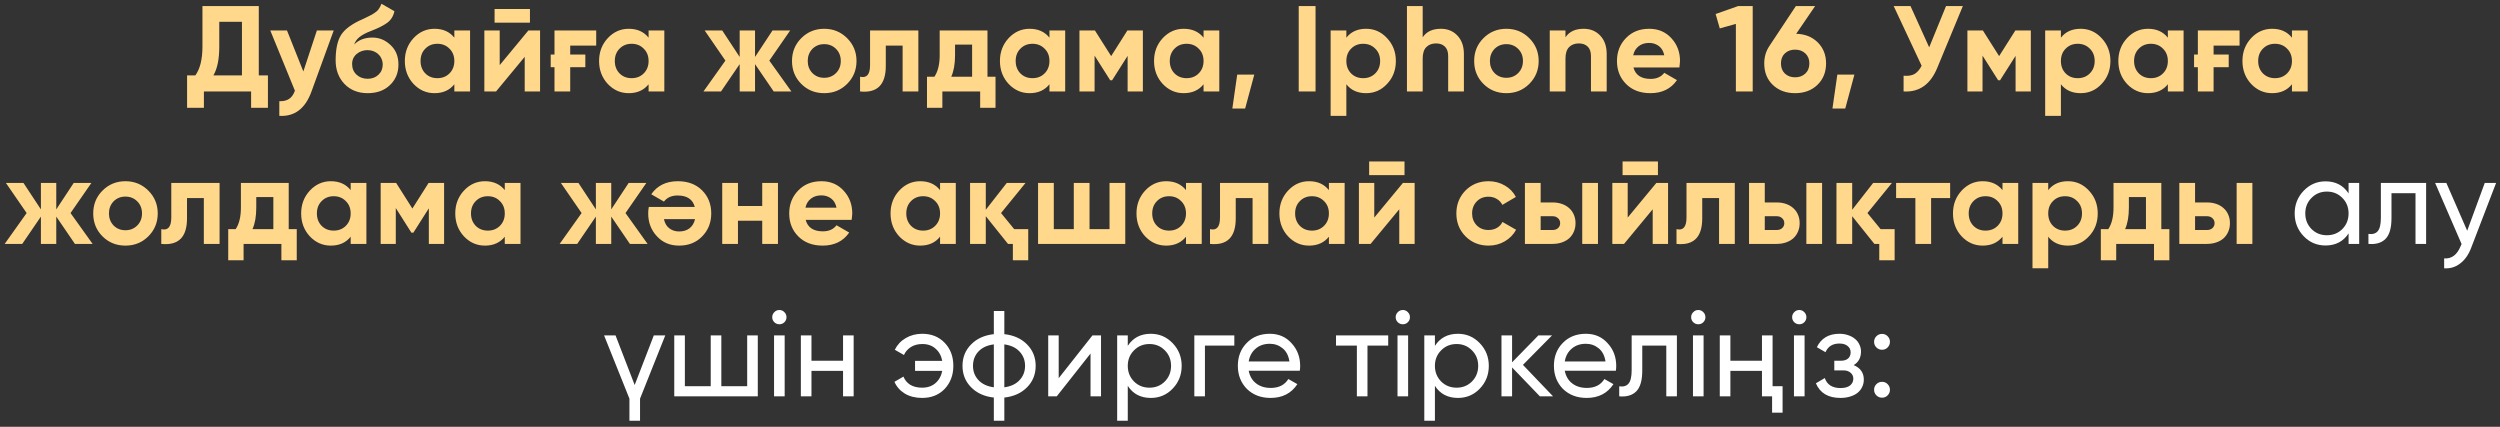
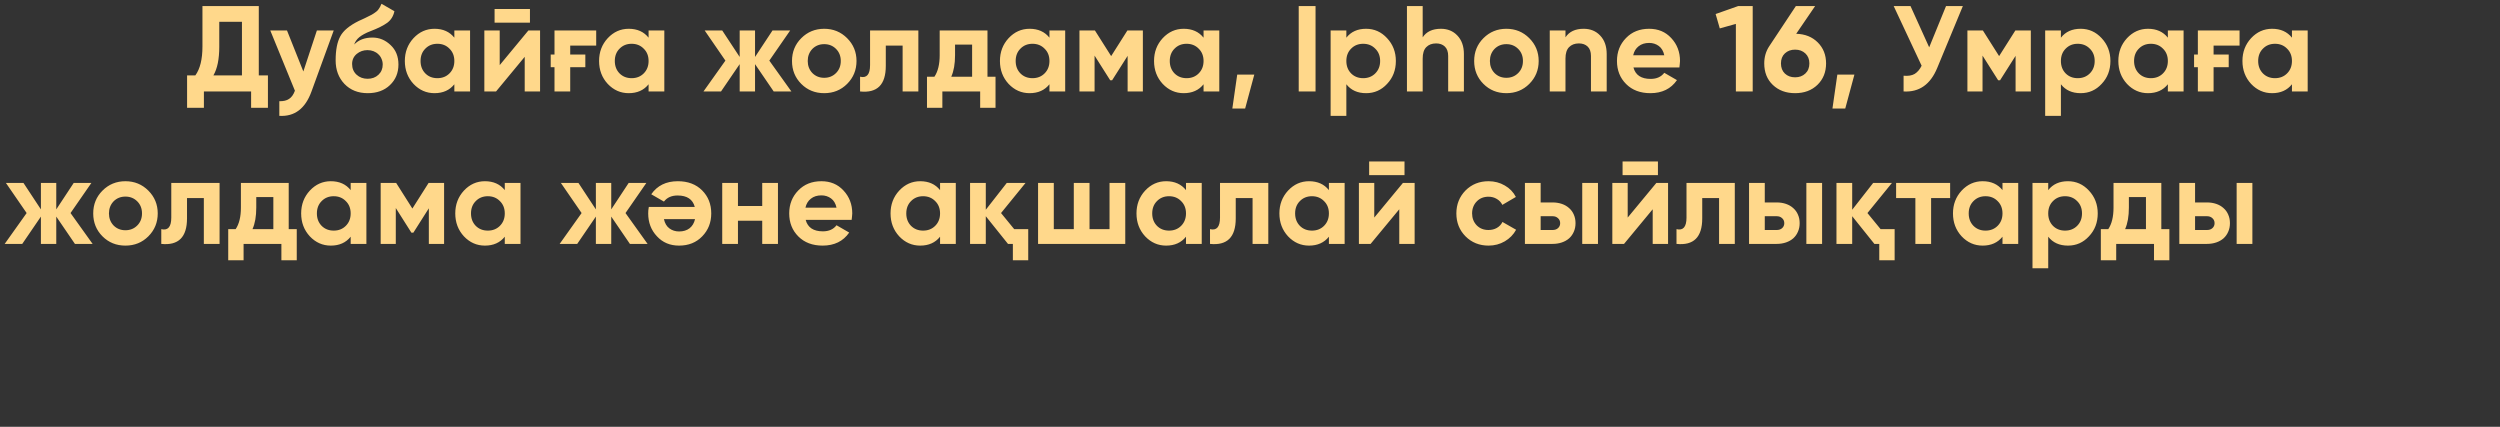
<svg xmlns="http://www.w3.org/2000/svg" width="246" height="42" viewBox="0 0 246 42" fill="none">
  <rect x="0" y="0" width="246" height="42" fill="#333333" stroke="none" />
  <path d="M25.465 7.416H26.364V10.608H24.709V9H20.064V10.608H18.409V7.416H19.224C19.689 6.776 19.921 5.828 19.921 4.572V0.6H25.465V7.416ZM23.808 7.416V2.148H21.576V4.596C21.576 5.82 21.384 6.76 21 7.416H23.808ZM31.18 3H32.837L30.652 9C30.044 10.688 28.988 11.488 27.485 11.4V9.96C27.892 9.968 28.212 9.892 28.445 9.732C28.684 9.58 28.877 9.312 29.02 8.928L26.596 3H28.241L29.849 7.032L31.18 3ZM36.183 9.168C35.239 9.168 34.475 8.864 33.891 8.256C33.315 7.648 33.027 6.876 33.027 5.94C33.027 4.924 33.179 4.136 33.483 3.576C33.779 3.016 34.391 2.508 35.319 2.052C35.383 2.02 35.463 1.984 35.559 1.944C35.655 1.896 35.767 1.844 35.895 1.788L36.399 1.536C36.447 1.512 36.503 1.484 36.567 1.452C36.631 1.412 36.703 1.368 36.783 1.32C36.887 1.256 36.975 1.192 37.047 1.128C37.127 1.064 37.191 0.996 37.239 0.924C37.295 0.852 37.347 0.772 37.395 0.684C37.443 0.596 37.491 0.492 37.539 0.372L38.811 1.104C38.707 1.592 38.471 1.972 38.103 2.244C37.727 2.516 37.183 2.788 36.471 3.06C36.215 3.156 35.995 3.256 35.811 3.36C35.635 3.456 35.483 3.556 35.355 3.66C35.227 3.764 35.123 3.876 35.043 3.996C34.963 4.108 34.899 4.236 34.851 4.38C35.291 3.924 35.891 3.696 36.651 3.696C37.323 3.696 37.915 3.94 38.427 4.428C38.947 4.908 39.207 5.548 39.207 6.348C39.207 7.172 38.927 7.848 38.367 8.376C37.815 8.904 37.087 9.168 36.183 9.168ZM36.159 4.932C35.759 4.932 35.407 5.056 35.103 5.304C34.799 5.56 34.647 5.892 34.647 6.3C34.647 6.724 34.791 7.072 35.079 7.344C35.375 7.616 35.739 7.752 36.171 7.752C36.603 7.752 36.959 7.62 37.239 7.356C37.519 7.092 37.659 6.756 37.659 6.348C37.659 6.148 37.619 5.96 37.539 5.784C37.467 5.608 37.363 5.46 37.227 5.34C37.099 5.212 36.943 5.112 36.759 5.04C36.575 4.968 36.375 4.932 36.159 4.932ZM44.708 3H46.255V9H44.708V8.292C44.243 8.876 43.592 9.168 42.752 9.168C41.952 9.168 41.264 8.864 40.688 8.256C40.12 7.64 39.836 6.888 39.836 6C39.836 5.12 40.12 4.372 40.688 3.756C41.264 3.14 41.952 2.832 42.752 2.832C43.592 2.832 44.243 3.124 44.708 3.708V3ZM41.852 7.224C42.163 7.536 42.559 7.692 43.039 7.692C43.52 7.692 43.916 7.536 44.227 7.224C44.547 6.904 44.708 6.496 44.708 6C44.708 5.504 44.547 5.1 44.227 4.788C43.916 4.468 43.52 4.308 43.039 4.308C42.559 4.308 42.163 4.468 41.852 4.788C41.539 5.1 41.383 5.504 41.383 6C41.383 6.496 41.539 6.904 41.852 7.224ZM48.667 2.232V0.888H52.147V2.232H48.667ZM51.991 3H53.143V9H51.631V5.592L48.811 9H47.659V3H49.171V6.408L51.991 3ZM54.562 5.364V3H58.666V4.488H56.109V5.364H57.597V6.612H56.109V9H54.562V6.612H54.19V5.364H54.562ZM63.821 3H65.369V9H63.821V8.292C63.357 8.876 62.705 9.168 61.865 9.168C61.065 9.168 60.377 8.864 59.801 8.256C59.233 7.64 58.949 6.888 58.949 6C58.949 5.12 59.233 4.372 59.801 3.756C60.377 3.14 61.065 2.832 61.865 2.832C62.705 2.832 63.357 3.124 63.821 3.708V3ZM60.965 7.224C61.277 7.536 61.673 7.692 62.153 7.692C62.633 7.692 63.029 7.536 63.341 7.224C63.661 6.904 63.821 6.496 63.821 6C63.821 5.504 63.661 5.1 63.341 4.788C63.029 4.468 62.633 4.308 62.153 4.308C61.673 4.308 61.277 4.468 60.965 4.788C60.653 5.1 60.497 5.504 60.497 6C60.497 6.496 60.653 6.904 60.965 7.224ZM77.873 9H76.132L74.296 6.312V9H72.784V6.312L70.948 9H69.221L71.38 5.964L69.341 3H71.069L72.784 5.604V3H74.296V5.604L76.013 3H77.752L75.701 5.964L77.873 9ZM83.357 8.256C82.749 8.864 81.997 9.168 81.101 9.168C80.205 9.168 79.453 8.864 78.845 8.256C78.237 7.648 77.933 6.896 77.933 6C77.933 5.112 78.237 4.364 78.845 3.756C79.461 3.14 80.213 2.832 81.101 2.832C81.989 2.832 82.741 3.14 83.357 3.756C83.973 4.372 84.281 5.12 84.281 6C84.281 6.888 83.973 7.64 83.357 8.256ZM79.937 7.188C80.249 7.5 80.637 7.656 81.101 7.656C81.565 7.656 81.953 7.5 82.265 7.188C82.577 6.876 82.733 6.48 82.733 6C82.733 5.52 82.577 5.124 82.265 4.812C81.953 4.5 81.565 4.344 81.101 4.344C80.637 4.344 80.249 4.5 79.937 4.812C79.633 5.132 79.481 5.528 79.481 6C79.481 6.472 79.633 6.868 79.937 7.188ZM90.366 3V9H88.818V4.488H87.162V6.492C87.162 8.34 86.318 9.176 84.63 9V7.548C85.286 7.708 85.614 7.328 85.614 6.408V3H90.366ZM97.168 7.548H97.96V10.608H96.448V9H92.728V10.608H91.216V7.548H91.948C92.293 7.036 92.465 6.328 92.465 5.424V3H97.168V7.548ZM95.656 7.548V4.392H93.977V5.424C93.977 6.288 93.853 6.996 93.605 7.548H95.656ZM103.266 3H104.814V9H103.266V8.292C102.802 8.876 102.15 9.168 101.31 9.168C100.51 9.168 99.822 8.864 99.246 8.256C98.678 7.64 98.394 6.888 98.394 6C98.394 5.12 98.678 4.372 99.246 3.756C99.822 3.14 100.51 2.832 101.31 2.832C102.15 2.832 102.802 3.124 103.266 3.708V3ZM100.41 7.224C100.722 7.536 101.118 7.692 101.598 7.692C102.078 7.692 102.474 7.536 102.786 7.224C103.106 6.904 103.266 6.496 103.266 6C103.266 5.504 103.106 5.1 102.786 4.788C102.474 4.468 102.078 4.308 101.598 4.308C101.118 4.308 100.722 4.468 100.41 4.788C100.098 5.1 99.942 5.504 99.942 6C99.942 6.496 100.098 6.904 100.41 7.224ZM112.458 3V9H110.958V5.496L109.434 7.896H109.242L107.706 5.472V9H106.218V3H107.742L109.338 5.52L110.934 3H112.458ZM118.43 3H119.978V9H118.43V8.292C117.966 8.876 117.314 9.168 116.474 9.168C115.674 9.168 114.986 8.864 114.41 8.256C113.842 7.64 113.558 6.888 113.558 6C113.558 5.12 113.842 4.372 114.41 3.756C114.986 3.14 115.674 2.832 116.474 2.832C117.314 2.832 117.966 3.124 118.43 3.708V3ZM115.574 7.224C115.886 7.536 116.282 7.692 116.762 7.692C117.242 7.692 117.638 7.536 117.95 7.224C118.27 6.904 118.43 6.496 118.43 6C118.43 5.504 118.27 5.1 117.95 4.788C117.638 4.468 117.242 4.308 116.762 4.308C116.282 4.308 115.886 4.468 115.574 4.788C115.262 5.1 115.106 5.504 115.106 6C115.106 6.496 115.262 6.904 115.574 7.224ZM123.422 7.344L122.522 10.68H121.262L121.742 7.344H123.422ZM127.794 0.6H129.45V9H127.794V0.6ZM134.425 2.832C135.233 2.832 135.921 3.14 136.489 3.756C137.065 4.372 137.353 5.12 137.353 6C137.353 6.896 137.065 7.648 136.489 8.256C135.929 8.864 135.241 9.168 134.425 9.168C133.585 9.168 132.937 8.876 132.481 8.292V11.4H130.933V3H132.481V3.708C132.937 3.124 133.585 2.832 134.425 2.832ZM132.949 7.224C133.261 7.536 133.657 7.692 134.137 7.692C134.617 7.692 135.013 7.536 135.325 7.224C135.645 6.904 135.805 6.496 135.805 6C135.805 5.504 135.645 5.1 135.325 4.788C135.013 4.468 134.617 4.308 134.137 4.308C133.657 4.308 133.261 4.468 132.949 4.788C132.637 5.1 132.481 5.504 132.481 6C132.481 6.496 132.637 6.904 132.949 7.224ZM141.78 2.832C142.444 2.832 142.984 3.052 143.4 3.492C143.832 3.94 144.048 4.548 144.048 5.316V9H142.5V5.508C142.5 5.1 142.392 4.792 142.176 4.584C141.96 4.376 141.672 4.272 141.312 4.272C140.904 4.272 140.58 4.396 140.34 4.644C140.108 4.884 139.992 5.256 139.992 5.76V9H138.444V0.6H139.992V3.672C140.36 3.112 140.956 2.832 141.78 2.832ZM150.482 8.256C149.874 8.864 149.122 9.168 148.226 9.168C147.33 9.168 146.578 8.864 145.97 8.256C145.362 7.648 145.058 6.896 145.058 6C145.058 5.112 145.362 4.364 145.97 3.756C146.586 3.14 147.338 2.832 148.226 2.832C149.114 2.832 149.866 3.14 150.482 3.756C151.098 4.372 151.406 5.12 151.406 6C151.406 6.888 151.098 7.64 150.482 8.256ZM147.062 7.188C147.374 7.5 147.762 7.656 148.226 7.656C148.69 7.656 149.078 7.5 149.39 7.188C149.702 6.876 149.858 6.48 149.858 6C149.858 5.52 149.702 5.124 149.39 4.812C149.078 4.5 148.69 4.344 148.226 4.344C147.762 4.344 147.374 4.5 147.062 4.812C146.758 5.132 146.606 5.528 146.606 6C146.606 6.472 146.758 6.868 147.062 7.188ZM155.831 2.832C156.495 2.832 157.035 3.052 157.451 3.492C157.883 3.94 158.099 4.548 158.099 5.316V9H156.551V5.508C156.551 5.1 156.443 4.792 156.227 4.584C156.011 4.376 155.723 4.272 155.363 4.272C154.955 4.272 154.631 4.396 154.391 4.644C154.159 4.884 154.043 5.256 154.043 5.76V9H152.495V3H154.043V3.672C154.411 3.112 155.007 2.832 155.831 2.832ZM160.729 6.636C160.929 7.388 161.493 7.764 162.421 7.764C163.013 7.764 163.461 7.564 163.765 7.164L165.013 7.884C164.421 8.74 163.549 9.168 162.397 9.168C161.405 9.168 160.609 8.868 160.009 8.268C159.409 7.668 159.109 6.912 159.109 6C159.109 5.104 159.405 4.352 159.997 3.744C160.581 3.136 161.341 2.832 162.277 2.832C163.165 2.832 163.889 3.136 164.449 3.744C165.025 4.36 165.313 5.112 165.313 6C165.313 6.104 165.305 6.208 165.289 6.312C165.281 6.416 165.269 6.524 165.253 6.636H160.729ZM163.765 5.436C163.677 5.028 163.497 4.724 163.225 4.524C162.953 4.324 162.637 4.224 162.277 4.224C161.861 4.224 161.517 4.332 161.245 4.548C160.973 4.756 160.793 5.052 160.705 5.436H163.765ZM171.026 0.6H172.466V9H170.81V2.352L169.226 2.796L168.818 1.38L171.026 0.6ZM176.746 3.324C177.618 3.348 178.326 3.632 178.87 4.176C179.414 4.72 179.686 5.408 179.686 6.24C179.686 7.096 179.402 7.8 178.834 8.352C178.266 8.896 177.534 9.168 176.638 9.168C175.742 9.168 175.01 8.896 174.442 8.352C173.882 7.816 173.602 7.112 173.602 6.24C173.602 5.608 173.766 5.044 174.094 4.548L176.71 0.6H178.606L176.746 3.324ZM178.042 6.24C178.042 5.832 177.91 5.504 177.646 5.256C177.382 5.008 177.046 4.884 176.638 4.884C176.23 4.884 175.894 5.008 175.63 5.256C175.374 5.496 175.246 5.824 175.246 6.24C175.246 6.656 175.374 6.988 175.63 7.236C175.894 7.484 176.23 7.608 176.638 7.608C177.046 7.608 177.382 7.484 177.646 7.236C177.91 6.988 178.042 6.656 178.042 6.24ZM182.473 7.344L181.573 10.68H180.313L180.793 7.344H182.473ZM191.488 0.6H193.144L190.624 6.684C189.952 8.316 188.848 9.088 187.312 9V7.452C187.768 7.492 188.132 7.432 188.404 7.272C188.676 7.104 188.904 6.836 189.088 6.468L186.34 0.6H187.996L189.832 4.656L191.488 0.6ZM199.833 3V9H198.333V5.496L196.809 7.896H196.617L195.081 5.472V9H193.593V3H195.117L196.713 5.52L198.309 3H199.833ZM204.737 2.832C205.545 2.832 206.233 3.14 206.801 3.756C207.377 4.372 207.665 5.12 207.665 6C207.665 6.896 207.377 7.648 206.801 8.256C206.241 8.864 205.553 9.168 204.737 9.168C203.897 9.168 203.249 8.876 202.793 8.292V11.4H201.245V3H202.793V3.708C203.249 3.124 203.897 2.832 204.737 2.832ZM203.261 7.224C203.573 7.536 203.969 7.692 204.449 7.692C204.929 7.692 205.325 7.536 205.637 7.224C205.957 6.904 206.117 6.496 206.117 6C206.117 5.504 205.957 5.1 205.637 4.788C205.325 4.468 204.929 4.308 204.449 4.308C203.969 4.308 203.573 4.468 203.261 4.788C202.949 5.1 202.793 5.504 202.793 6C202.793 6.496 202.949 6.904 203.261 7.224ZM213.317 3H214.865V9H213.317V8.292C212.853 8.876 212.201 9.168 211.361 9.168C210.561 9.168 209.873 8.864 209.297 8.256C208.729 7.64 208.445 6.888 208.445 6C208.445 5.12 208.729 4.372 209.297 3.756C209.873 3.14 210.561 2.832 211.361 2.832C212.201 2.832 212.853 3.124 213.317 3.708V3ZM210.461 7.224C210.773 7.536 211.169 7.692 211.649 7.692C212.129 7.692 212.525 7.536 212.837 7.224C213.157 6.904 213.317 6.496 213.317 6C213.317 5.504 213.157 5.1 212.837 4.788C212.525 4.468 212.129 4.308 211.649 4.308C211.169 4.308 210.773 4.468 210.461 4.788C210.149 5.1 209.993 5.504 209.993 6C209.993 6.496 210.149 6.904 210.461 7.224ZM216.269 5.364V3H220.373V4.488H217.817V5.364H219.305V6.612H217.817V9H216.269V6.612H215.897V5.364H216.269ZM225.528 3H227.076V9H225.528V8.292C225.064 8.876 224.412 9.168 223.572 9.168C222.772 9.168 222.084 8.864 221.508 8.256C220.94 7.64 220.656 6.888 220.656 6C220.656 5.12 220.94 4.372 221.508 3.756C222.084 3.14 222.772 2.832 223.572 2.832C224.412 2.832 225.064 3.124 225.528 3.708V3ZM222.672 7.224C222.984 7.536 223.38 7.692 223.86 7.692C224.34 7.692 224.736 7.536 225.048 7.224C225.368 6.904 225.528 6.496 225.528 6C225.528 5.504 225.368 5.1 225.048 4.788C224.736 4.468 224.34 4.308 223.86 4.308C223.38 4.308 222.984 4.468 222.672 4.788C222.36 5.1 222.204 5.504 222.204 6C222.204 6.496 222.36 6.904 222.672 7.224ZM9.113 24H7.373L5.537 21.312V24H4.025V21.312L2.189 24H0.461L2.621 20.964L0.581 18H2.309L4.025 20.604V18H5.537V20.604L7.253 18H8.993L6.941 20.964L9.113 24ZM14.597 23.256C13.989 23.864 13.237 24.168 12.341 24.168C11.445 24.168 10.693 23.864 10.085 23.256C9.477 22.648 9.173 21.896 9.173 21C9.173 20.112 9.477 19.364 10.085 18.756C10.701 18.14 11.453 17.832 12.341 17.832C13.229 17.832 13.981 18.14 14.597 18.756C15.213 19.372 15.521 20.12 15.521 21C15.521 21.888 15.213 22.64 14.597 23.256ZM11.177 22.188C11.489 22.5 11.877 22.656 12.341 22.656C12.805 22.656 13.193 22.5 13.505 22.188C13.817 21.876 13.973 21.48 13.973 21C13.973 20.52 13.817 20.124 13.505 19.812C13.193 19.5 12.805 19.344 12.341 19.344C11.877 19.344 11.489 19.5 11.177 19.812C10.873 20.132 10.721 20.528 10.721 21C10.721 21.472 10.873 21.868 11.177 22.188ZM21.606 18V24H20.058V19.488H18.402V21.492C18.402 23.34 17.558 24.176 15.87 24V22.548C16.526 22.708 16.854 22.328 16.854 21.408V18H21.606ZM28.409 22.548H29.201V25.608H27.689V24H23.969V25.608H22.457V22.548H23.189C23.533 22.036 23.705 21.328 23.705 20.424V18H28.409V22.548ZM26.897 22.548V19.392H25.217V20.424C25.217 21.288 25.093 21.996 24.845 22.548H26.897ZM34.506 18H36.054V24H34.506V23.292C34.042 23.876 33.39 24.168 32.55 24.168C31.75 24.168 31.062 23.864 30.486 23.256C29.918 22.64 29.634 21.888 29.634 21C29.634 20.12 29.918 19.372 30.486 18.756C31.062 18.14 31.75 17.832 32.55 17.832C33.39 17.832 34.042 18.124 34.506 18.708V18ZM31.65 22.224C31.962 22.536 32.358 22.692 32.838 22.692C33.318 22.692 33.714 22.536 34.026 22.224C34.346 21.904 34.506 21.496 34.506 21C34.506 20.504 34.346 20.1 34.026 19.788C33.714 19.468 33.318 19.308 32.838 19.308C32.358 19.308 31.962 19.468 31.65 19.788C31.338 20.1 31.182 20.504 31.182 21C31.182 21.496 31.338 21.904 31.65 22.224ZM43.698 18V24H42.198V20.496L40.674 22.896H40.482L38.946 20.472V24H37.458V18H38.982L40.578 20.52L42.174 18H43.698ZM49.67 18H51.218V24H49.67V23.292C49.206 23.876 48.554 24.168 47.714 24.168C46.914 24.168 46.226 23.864 45.65 23.256C45.082 22.64 44.798 21.888 44.798 21C44.798 20.12 45.082 19.372 45.65 18.756C46.226 18.14 46.914 17.832 47.714 17.832C48.554 17.832 49.206 18.124 49.67 18.708V18ZM46.814 22.224C47.126 22.536 47.522 22.692 48.002 22.692C48.482 22.692 48.878 22.536 49.19 22.224C49.51 21.904 49.67 21.496 49.67 21C49.67 20.504 49.51 20.1 49.19 19.788C48.878 19.468 48.482 19.308 48.002 19.308C47.522 19.308 47.126 19.468 46.814 19.788C46.502 20.1 46.346 20.504 46.346 21C46.346 21.496 46.502 21.904 46.814 22.224ZM63.722 24H61.982L60.146 21.312V24H58.634V21.312L56.798 24H55.07L57.23 20.964L55.19 18H56.918L58.634 20.604V18H60.146V20.604L61.862 18H63.602L61.55 20.964L63.722 24ZM68.367 20.364C68.167 19.612 67.603 19.236 66.675 19.236C66.083 19.236 65.635 19.436 65.331 19.836L64.083 19.116C64.675 18.26 65.547 17.832 66.699 17.832C67.691 17.832 68.487 18.132 69.087 18.732C69.687 19.332 69.987 20.088 69.987 21C69.987 21.896 69.691 22.648 69.099 23.256C68.515 23.864 67.755 24.168 66.819 24.168C65.931 24.168 65.207 23.864 64.647 23.256C64.071 22.648 63.783 21.896 63.783 21C63.783 20.896 63.787 20.792 63.795 20.688C63.811 20.584 63.827 20.476 63.843 20.364H68.367ZM65.331 21.564C65.419 21.972 65.599 22.276 65.871 22.476C66.143 22.676 66.459 22.776 66.819 22.776C67.235 22.776 67.579 22.672 67.851 22.464C68.123 22.248 68.303 21.948 68.391 21.564H65.331ZM75.003 18H76.551V24H75.003V21.72H72.615V24H71.067V18H72.615V20.268H75.003V18ZM79.278 21.636C79.478 22.388 80.042 22.764 80.97 22.764C81.562 22.764 82.01 22.564 82.314 22.164L83.562 22.884C82.97 23.74 82.098 24.168 80.946 24.168C79.954 24.168 79.158 23.868 78.558 23.268C77.958 22.668 77.658 21.912 77.658 21C77.658 20.104 77.954 19.352 78.546 18.744C79.13 18.136 79.89 17.832 80.826 17.832C81.714 17.832 82.438 18.136 82.998 18.744C83.574 19.36 83.862 20.112 83.862 21C83.862 21.104 83.854 21.208 83.838 21.312C83.83 21.416 83.818 21.524 83.802 21.636H79.278ZM82.314 20.436C82.226 20.028 82.046 19.724 81.774 19.524C81.502 19.324 81.186 19.224 80.826 19.224C80.41 19.224 80.066 19.332 79.794 19.548C79.522 19.756 79.342 20.052 79.254 20.436H82.314ZM92.502 18H94.05V24H92.502V23.292C92.038 23.876 91.386 24.168 90.546 24.168C89.746 24.168 89.058 23.864 88.482 23.256C87.914 22.64 87.63 21.888 87.63 21C87.63 20.12 87.914 19.372 88.482 18.756C89.058 18.14 89.746 17.832 90.546 17.832C91.386 17.832 92.038 18.124 92.502 18.708V18ZM89.646 22.224C89.958 22.536 90.354 22.692 90.834 22.692C91.314 22.692 91.71 22.536 92.022 22.224C92.342 21.904 92.502 21.496 92.502 21C92.502 20.504 92.342 20.1 92.022 19.788C91.71 19.468 91.314 19.308 90.834 19.308C90.354 19.308 89.958 19.468 89.646 19.788C89.334 20.1 89.178 20.504 89.178 21C89.178 21.496 89.334 21.904 89.646 22.224ZM99.798 22.548H101.178V25.608H99.666V24H99.186L97.002 21.276V24H95.454V18H97.002V20.64L99.066 18H100.914L98.502 20.964L99.798 22.548ZM109.178 18H110.726V24H102.146V18H103.694V22.548H105.662V18H107.21V22.548H109.178V18ZM116.702 18H118.25V24H116.702V23.292C116.238 23.876 115.586 24.168 114.746 24.168C113.946 24.168 113.258 23.864 112.682 23.256C112.114 22.64 111.83 21.888 111.83 21C111.83 20.12 112.114 19.372 112.682 18.756C113.258 18.14 113.946 17.832 114.746 17.832C115.586 17.832 116.238 18.124 116.702 18.708V18ZM113.846 22.224C114.158 22.536 114.554 22.692 115.034 22.692C115.514 22.692 115.91 22.536 116.222 22.224C116.542 21.904 116.702 21.496 116.702 21C116.702 20.504 116.542 20.1 116.222 19.788C115.91 19.468 115.514 19.308 115.034 19.308C114.554 19.308 114.158 19.468 113.846 19.788C113.534 20.1 113.378 20.504 113.378 21C113.378 21.496 113.534 21.904 113.846 22.224ZM124.801 18V24H123.253V19.488H121.597V21.492C121.597 23.34 120.753 24.176 119.065 24V22.548C119.721 22.708 120.049 22.328 120.049 21.408V18H124.801ZM130.764 18H132.312V24H130.764V23.292C130.3 23.876 129.648 24.168 128.808 24.168C128.008 24.168 127.32 23.864 126.744 23.256C126.176 22.64 125.892 21.888 125.892 21C125.892 20.12 126.176 19.372 126.744 18.756C127.32 18.14 128.008 17.832 128.808 17.832C129.648 17.832 130.3 18.124 130.764 18.708V18ZM127.908 22.224C128.22 22.536 128.616 22.692 129.096 22.692C129.576 22.692 129.972 22.536 130.284 22.224C130.604 21.904 130.764 21.496 130.764 21C130.764 20.504 130.604 20.1 130.284 19.788C129.972 19.468 129.576 19.308 129.096 19.308C128.616 19.308 128.22 19.468 127.908 19.788C127.596 20.1 127.44 20.504 127.44 21C127.44 21.496 127.596 21.904 127.908 22.224ZM134.724 17.232V15.888H138.204V17.232H134.724ZM138.048 18H139.2V24H137.688V20.592L134.868 24H133.716V18H135.228V21.408L138.048 18ZM146.474 24.168C145.57 24.168 144.814 23.864 144.206 23.256C143.606 22.648 143.306 21.896 143.306 21C143.306 20.112 143.606 19.36 144.206 18.744C144.814 18.136 145.57 17.832 146.474 17.832C147.058 17.832 147.59 17.972 148.07 18.252C148.55 18.524 148.914 18.9 149.162 19.38L147.83 20.16C147.71 19.912 147.526 19.716 147.278 19.572C147.038 19.428 146.766 19.356 146.462 19.356C146.23 19.356 146.014 19.396 145.814 19.476C145.622 19.556 145.454 19.672 145.31 19.824C145.166 19.968 145.054 20.14 144.974 20.34C144.894 20.54 144.854 20.76 144.854 21C144.854 21.464 145.006 21.856 145.31 22.176C145.614 22.48 145.998 22.632 146.462 22.632C146.774 22.632 147.05 22.564 147.29 22.428C147.538 22.284 147.722 22.088 147.842 21.84L149.186 22.608C148.922 23.088 148.55 23.468 148.07 23.748C147.59 24.028 147.058 24.168 146.474 24.168ZM152.764 19.92C153.1 19.92 153.408 19.968 153.688 20.064C153.968 20.16 154.208 20.3 154.408 20.484C154.608 20.66 154.76 20.872 154.864 21.12C154.976 21.368 155.032 21.648 155.032 21.96C155.032 22.272 154.976 22.552 154.864 22.8C154.76 23.048 154.608 23.264 154.408 23.448C154.208 23.624 153.968 23.76 153.688 23.856C153.408 23.952 153.1 24 152.764 24H150.052V18H151.6V19.92H152.764ZM155.692 18H157.24V24H155.692V18ZM152.776 22.632C152.992 22.632 153.168 22.572 153.304 22.452C153.448 22.324 153.52 22.16 153.52 21.96C153.52 21.76 153.448 21.596 153.304 21.468C153.168 21.34 152.992 21.276 152.776 21.276H151.6V22.632H152.776ZM159.661 17.232V15.888H163.141V17.232H159.661ZM162.985 18H164.137V24H162.625V20.592L159.805 24H158.653V18H160.165V21.408L162.985 18ZM170.704 18V24H169.156V19.488H167.5V21.492C167.5 23.34 166.656 24.176 164.968 24V22.548C165.624 22.708 165.952 22.328 165.952 21.408V18H170.704ZM174.818 19.92C175.154 19.92 175.462 19.968 175.742 20.064C176.022 20.16 176.262 20.3 176.462 20.484C176.662 20.66 176.814 20.872 176.918 21.12C177.03 21.368 177.086 21.648 177.086 21.96C177.086 22.272 177.03 22.552 176.918 22.8C176.814 23.048 176.662 23.264 176.462 23.448C176.262 23.624 176.022 23.76 175.742 23.856C175.462 23.952 175.154 24 174.818 24H172.106V18H173.654V19.92H174.818ZM177.746 18H179.294V24H177.746V18ZM174.83 22.632C175.046 22.632 175.222 22.572 175.358 22.452C175.502 22.324 175.574 22.16 175.574 21.96C175.574 21.76 175.502 21.596 175.358 21.468C175.222 21.34 175.046 21.276 174.83 21.276H173.654V22.632H174.83ZM185.052 22.548H186.432V25.608H184.92V24H184.44L182.256 21.276V24H180.708V18H182.256V20.64L184.32 18H186.168L183.756 20.964L185.052 22.548ZM191.893 18V19.488H190.021V24H188.473V19.488H186.577V18H191.893ZM197.045 18H198.593V24H197.045V23.292C196.581 23.876 195.929 24.168 195.089 24.168C194.289 24.168 193.601 23.864 193.025 23.256C192.457 22.64 192.173 21.888 192.173 21C192.173 20.12 192.457 19.372 193.025 18.756C193.601 18.14 194.289 17.832 195.089 17.832C195.929 17.832 196.581 18.124 197.045 18.708V18ZM194.189 22.224C194.501 22.536 194.897 22.692 195.377 22.692C195.857 22.692 196.253 22.536 196.565 22.224C196.885 21.904 197.045 21.496 197.045 21C197.045 20.504 196.885 20.1 196.565 19.788C196.253 19.468 195.857 19.308 195.377 19.308C194.897 19.308 194.501 19.468 194.189 19.788C193.877 20.1 193.721 20.504 193.721 21C193.721 21.496 193.877 21.904 194.189 22.224ZM203.489 17.832C204.297 17.832 204.985 18.14 205.553 18.756C206.129 19.372 206.417 20.12 206.417 21C206.417 21.896 206.129 22.648 205.553 23.256C204.993 23.864 204.305 24.168 203.489 24.168C202.649 24.168 202.001 23.876 201.545 23.292V26.4H199.997V18H201.545V18.708C202.001 18.124 202.649 17.832 203.489 17.832ZM202.013 22.224C202.325 22.536 202.721 22.692 203.201 22.692C203.681 22.692 204.077 22.536 204.389 22.224C204.709 21.904 204.869 21.496 204.869 21C204.869 20.504 204.709 20.1 204.389 19.788C204.077 19.468 203.681 19.308 203.201 19.308C202.721 19.308 202.325 19.468 202.013 19.788C201.701 20.1 201.545 20.504 201.545 21C201.545 21.496 201.701 21.904 202.013 22.224ZM212.674 22.548H213.466V25.608H211.954V24H208.234V25.608H206.722V22.548H207.454C207.798 22.036 207.97 21.328 207.97 20.424V18H212.674V22.548ZM211.162 22.548V19.392H209.482V20.424C209.482 21.288 209.358 21.996 209.11 22.548H211.162ZM217.158 19.92C217.494 19.92 217.802 19.968 218.082 20.064C218.362 20.16 218.602 20.3 218.802 20.484C219.002 20.66 219.154 20.872 219.258 21.12C219.37 21.368 219.426 21.648 219.426 21.96C219.426 22.272 219.37 22.552 219.258 22.8C219.154 23.048 219.002 23.264 218.802 23.448C218.602 23.624 218.362 23.76 218.082 23.856C217.802 23.952 217.494 24 217.158 24H214.446V18H215.994V19.92H217.158ZM220.086 18H221.634V24H220.086V18ZM217.17 22.632C217.386 22.632 217.562 22.572 217.698 22.452C217.842 22.324 217.914 22.16 217.914 21.96C217.914 21.76 217.842 21.596 217.698 21.468C217.562 21.34 217.386 21.276 217.17 21.276H215.994V22.632H217.17Z" fill="#FFD88B" />
-   <path d="M231.1 18H232.144V24H231.1V22.968C230.58 23.76 229.824 24.156 228.832 24.156C227.984 24.156 227.268 23.852 226.684 23.244C226.092 22.628 225.796 21.88 225.796 21C225.796 20.128 226.092 19.384 226.684 18.768C227.276 18.152 227.992 17.844 228.832 17.844C229.824 17.844 230.58 18.24 231.1 19.032V18ZM228.964 23.148C229.572 23.148 230.08 22.944 230.488 22.536C230.896 22.12 231.1 21.608 231.1 21C231.1 20.392 230.896 19.884 230.488 19.476C230.08 19.06 229.572 18.852 228.964 18.852C228.364 18.852 227.86 19.06 227.452 19.476C227.044 19.884 226.84 20.392 226.84 21C226.84 21.608 227.044 22.12 227.452 22.536C227.86 22.944 228.364 23.148 228.964 23.148ZM238.73 18V24H237.686V19.008H235.322V21.456C235.322 22.44 235.122 23.128 234.722 23.52C234.33 23.904 233.774 24.064 233.054 24V23.016C233.462 23.072 233.766 22.984 233.966 22.752C234.174 22.512 234.278 22.072 234.278 21.432V18H238.73ZM244.5 18H245.616L243.168 24.372C242.912 25.052 242.552 25.568 242.088 25.92C241.632 26.28 241.104 26.44 240.504 26.4V25.428C241.232 25.484 241.772 25.084 242.124 24.228L242.22 24.012L239.616 18H240.72L242.772 22.704L244.5 18ZM64.336 33H65.464L62.98 39.228V41.4H61.936V39.228L59.44 33H60.568L62.452 37.884L64.336 33ZM73.523 33H74.567V39H66.347V33H67.391V38.004H69.935V33H70.979V38.004H73.523V33ZM76.695 31.908C76.495 31.908 76.327 31.84 76.191 31.704C76.055 31.568 75.987 31.404 75.987 31.212C75.987 31.02 76.055 30.856 76.191 30.72C76.327 30.576 76.495 30.504 76.695 30.504C76.887 30.504 77.051 30.576 77.187 30.72C77.323 30.856 77.391 31.02 77.391 31.212C77.391 31.404 77.323 31.568 77.187 31.704C77.051 31.84 76.887 31.908 76.695 31.908ZM76.167 39V33H77.211V39H76.167ZM82.956 33H84V39H82.956V36.492H79.848V39H78.804V33H79.848V35.496H82.956V33ZM90.749 32.844C91.653 32.844 92.389 33.14 92.957 33.732C93.525 34.324 93.809 35.08 93.809 36C93.809 36.904 93.525 37.66 92.957 38.268C92.389 38.86 91.649 39.156 90.737 39.156C90.089 39.156 89.525 39.016 89.045 38.736C88.573 38.448 88.229 38.06 88.013 37.572L88.901 37.056C89.029 37.392 89.249 37.66 89.561 37.86C89.881 38.052 90.273 38.148 90.737 38.148C91.265 38.148 91.701 38 92.045 37.704C92.397 37.4 92.621 36.996 92.717 36.492H90.041V35.508H92.717C92.621 35.004 92.401 34.604 92.057 34.308C91.721 34.004 91.289 33.852 90.761 33.852C90.329 33.852 89.957 33.948 89.645 34.14C89.333 34.332 89.101 34.596 88.949 34.932L88.049 34.416C88.289 33.928 88.649 33.544 89.129 33.264C89.609 32.984 90.149 32.844 90.749 32.844ZM98.826 41.4H97.794V39.12C96.858 39.016 96.11 38.676 95.55 38.1C94.99 37.532 94.71 36.832 94.71 36C94.71 35.168 94.99 34.468 95.55 33.9C96.11 33.324 96.858 32.984 97.794 32.88V30.6H98.826V32.88C99.762 32.984 100.51 33.324 101.07 33.9C101.63 34.468 101.91 35.168 101.91 36C101.91 36.832 101.63 37.532 101.07 38.1C100.51 38.676 99.762 39.016 98.826 39.12V41.4ZM95.742 36C95.742 36.552 95.922 37.02 96.282 37.404C96.642 37.788 97.146 38.024 97.794 38.112V33.888C97.146 33.968 96.642 34.2 96.282 34.584C95.922 34.968 95.742 35.44 95.742 36ZM98.826 38.112C99.474 38.024 99.974 37.788 100.326 37.404C100.686 37.02 100.866 36.552 100.866 36C100.866 35.448 100.686 34.98 100.326 34.596C99.974 34.212 99.474 33.976 98.826 33.888V38.112ZM107.5 33H108.34V39H107.308V34.788L103.984 39H103.144V33H104.176V37.212L107.5 33ZM113.241 32.844C114.081 32.844 114.797 33.152 115.389 33.768C115.981 34.384 116.277 35.128 116.277 36C116.277 36.88 115.981 37.628 115.389 38.244C114.805 38.852 114.089 39.156 113.241 39.156C112.241 39.156 111.485 38.76 110.973 37.968V41.4H109.929V33H110.973V34.032C111.485 33.24 112.241 32.844 113.241 32.844ZM113.109 38.148C113.709 38.148 114.213 37.944 114.621 37.536C115.029 37.12 115.233 36.608 115.233 36C115.233 35.392 115.029 34.884 114.621 34.476C114.213 34.06 113.709 33.852 113.109 33.852C112.501 33.852 111.993 34.06 111.585 34.476C111.177 34.884 110.973 35.392 110.973 36C110.973 36.608 111.177 37.12 111.585 37.536C111.993 37.944 112.501 38.148 113.109 38.148ZM121.458 33V34.008H118.566V39H117.522V33H121.458ZM122.872 36.48C122.976 37.016 123.22 37.432 123.604 37.728C123.988 38.024 124.468 38.172 125.044 38.172C125.836 38.172 126.412 37.88 126.772 37.296L127.66 37.8C127.068 38.704 126.188 39.156 125.02 39.156C124.076 39.156 123.3 38.86 122.692 38.268C122.1 37.66 121.804 36.904 121.804 36C121.804 35.088 122.096 34.336 122.68 33.744C123.264 33.144 124.02 32.844 124.948 32.844C125.828 32.844 126.544 33.156 127.096 33.78C127.656 34.388 127.936 35.132 127.936 36.012C127.936 36.172 127.924 36.328 127.9 36.48H122.872ZM124.948 33.828C124.388 33.828 123.924 33.988 123.556 34.308C123.188 34.62 122.96 35.04 122.872 35.568H126.88C126.792 34.992 126.568 34.56 126.208 34.272C125.848 33.976 125.428 33.828 124.948 33.828ZM136.6 33V34.008H134.56V39H133.516V34.008H131.464V33H136.6ZM138.043 31.908C137.843 31.908 137.675 31.84 137.539 31.704C137.403 31.568 137.335 31.404 137.335 31.212C137.335 31.02 137.403 30.856 137.539 30.72C137.675 30.576 137.843 30.504 138.043 30.504C138.235 30.504 138.399 30.576 138.535 30.72C138.671 30.856 138.739 31.02 138.739 31.212C138.739 31.404 138.671 31.568 138.535 31.704C138.399 31.84 138.235 31.908 138.043 31.908ZM137.515 39V33H138.559V39H137.515ZM143.463 32.844C144.303 32.844 145.019 33.152 145.611 33.768C146.203 34.384 146.499 35.128 146.499 36C146.499 36.88 146.203 37.628 145.611 38.244C145.027 38.852 144.311 39.156 143.463 39.156C142.463 39.156 141.707 38.76 141.195 37.968V41.4H140.151V33H141.195V34.032C141.707 33.24 142.463 32.844 143.463 32.844ZM143.331 38.148C143.931 38.148 144.435 37.944 144.843 37.536C145.251 37.12 145.455 36.608 145.455 36C145.455 35.392 145.251 34.884 144.843 34.476C144.435 34.06 143.931 33.852 143.331 33.852C142.723 33.852 142.215 34.06 141.807 34.476C141.399 34.884 141.195 35.392 141.195 36C141.195 36.608 141.399 37.12 141.807 37.536C142.215 37.944 142.723 38.148 143.331 38.148ZM152.821 39H151.525L148.789 36.156V39H147.745V33H148.789V35.652L151.381 33H152.725L149.857 35.904L152.821 39ZM153.973 36.48C154.077 37.016 154.321 37.432 154.705 37.728C155.089 38.024 155.569 38.172 156.145 38.172C156.937 38.172 157.513 37.88 157.873 37.296L158.761 37.8C158.169 38.704 157.289 39.156 156.121 39.156C155.177 39.156 154.401 38.86 153.793 38.268C153.201 37.66 152.905 36.904 152.905 36C152.905 35.088 153.197 34.336 153.781 33.744C154.365 33.144 155.121 32.844 156.049 32.844C156.929 32.844 157.645 33.156 158.197 33.78C158.757 34.388 159.037 35.132 159.037 36.012C159.037 36.172 159.025 36.328 159.001 36.48H153.973ZM156.049 33.828C155.489 33.828 155.025 33.988 154.657 34.308C154.289 34.62 154.061 35.04 153.973 35.568H157.981C157.893 34.992 157.669 34.56 157.309 34.272C156.949 33.976 156.529 33.828 156.049 33.828ZM165.007 33V39H163.963V34.008H161.599V36.456C161.599 37.44 161.399 38.128 160.999 38.52C160.607 38.904 160.051 39.064 159.331 39V38.016C159.739 38.072 160.043 37.984 160.243 37.752C160.451 37.512 160.555 37.072 160.555 36.432V33H165.007ZM167.117 31.908C166.917 31.908 166.749 31.84 166.613 31.704C166.477 31.568 166.409 31.404 166.409 31.212C166.409 31.02 166.477 30.856 166.613 30.72C166.749 30.576 166.917 30.504 167.117 30.504C167.309 30.504 167.473 30.576 167.609 30.72C167.745 30.856 167.813 31.02 167.813 31.212C167.813 31.404 167.745 31.568 167.609 31.704C167.473 31.84 167.309 31.908 167.117 31.908ZM166.589 39V33H167.633V39H166.589ZM173.378 33H174.422V38.004H175.406V40.608H174.374V39H173.378V36.492H170.27V39H169.226V33H170.27V35.496H173.378V33ZM177.054 31.908C176.854 31.908 176.686 31.84 176.55 31.704C176.414 31.568 176.346 31.404 176.346 31.212C176.346 31.02 176.414 30.856 176.55 30.72C176.686 30.576 176.854 30.504 177.054 30.504C177.246 30.504 177.41 30.576 177.546 30.72C177.682 30.856 177.75 31.02 177.75 31.212C177.75 31.404 177.682 31.568 177.546 31.704C177.41 31.84 177.246 31.908 177.054 31.908ZM176.526 39V33H177.57V39H176.526ZM182.403 35.928C183.067 36.208 183.399 36.684 183.399 37.356C183.399 37.612 183.347 37.848 183.243 38.064C183.147 38.28 182.999 38.472 182.799 38.64C182.607 38.8 182.367 38.924 182.079 39.012C181.791 39.108 181.463 39.156 181.095 39.156C179.895 39.156 179.091 38.676 178.683 37.716L179.559 37.2C179.783 37.856 180.299 38.184 181.107 38.184C181.515 38.184 181.827 38.1 182.043 37.932C182.259 37.756 182.367 37.532 182.367 37.26C182.367 37.02 182.275 36.824 182.091 36.672C181.915 36.52 181.675 36.444 181.371 36.444H180.495V35.496H181.143C181.447 35.496 181.683 35.424 181.851 35.28C182.019 35.128 182.103 34.924 182.103 34.668C182.103 34.412 182.003 34.204 181.803 34.044C181.611 33.884 181.343 33.804 180.999 33.804C180.327 33.804 179.871 34.088 179.631 34.656L178.779 34.164C179.203 33.284 179.943 32.844 180.999 32.844C181.327 32.844 181.619 32.892 181.875 32.988C182.139 33.076 182.363 33.2 182.547 33.36C182.731 33.512 182.871 33.696 182.967 33.912C183.071 34.12 183.123 34.344 183.123 34.584C183.123 35.192 182.883 35.64 182.403 35.928ZM185.19 34.416C184.974 34.416 184.79 34.34 184.638 34.188C184.486 34.036 184.41 33.852 184.41 33.636C184.41 33.42 184.486 33.236 184.638 33.084C184.79 32.932 184.974 32.856 185.19 32.856C185.414 32.856 185.598 32.932 185.742 33.084C185.894 33.236 185.97 33.42 185.97 33.636C185.97 33.852 185.894 34.036 185.742 34.188C185.598 34.34 185.414 34.416 185.19 34.416ZM185.19 39.132C184.974 39.132 184.79 39.056 184.638 38.904C184.486 38.752 184.41 38.568 184.41 38.352C184.41 38.136 184.486 37.952 184.638 37.8C184.79 37.648 184.974 37.572 185.19 37.572C185.414 37.572 185.598 37.648 185.742 37.8C185.894 37.952 185.97 38.136 185.97 38.352C185.97 38.568 185.894 38.752 185.742 38.904C185.598 39.056 185.414 39.132 185.19 39.132Z" fill="white" />
</svg>